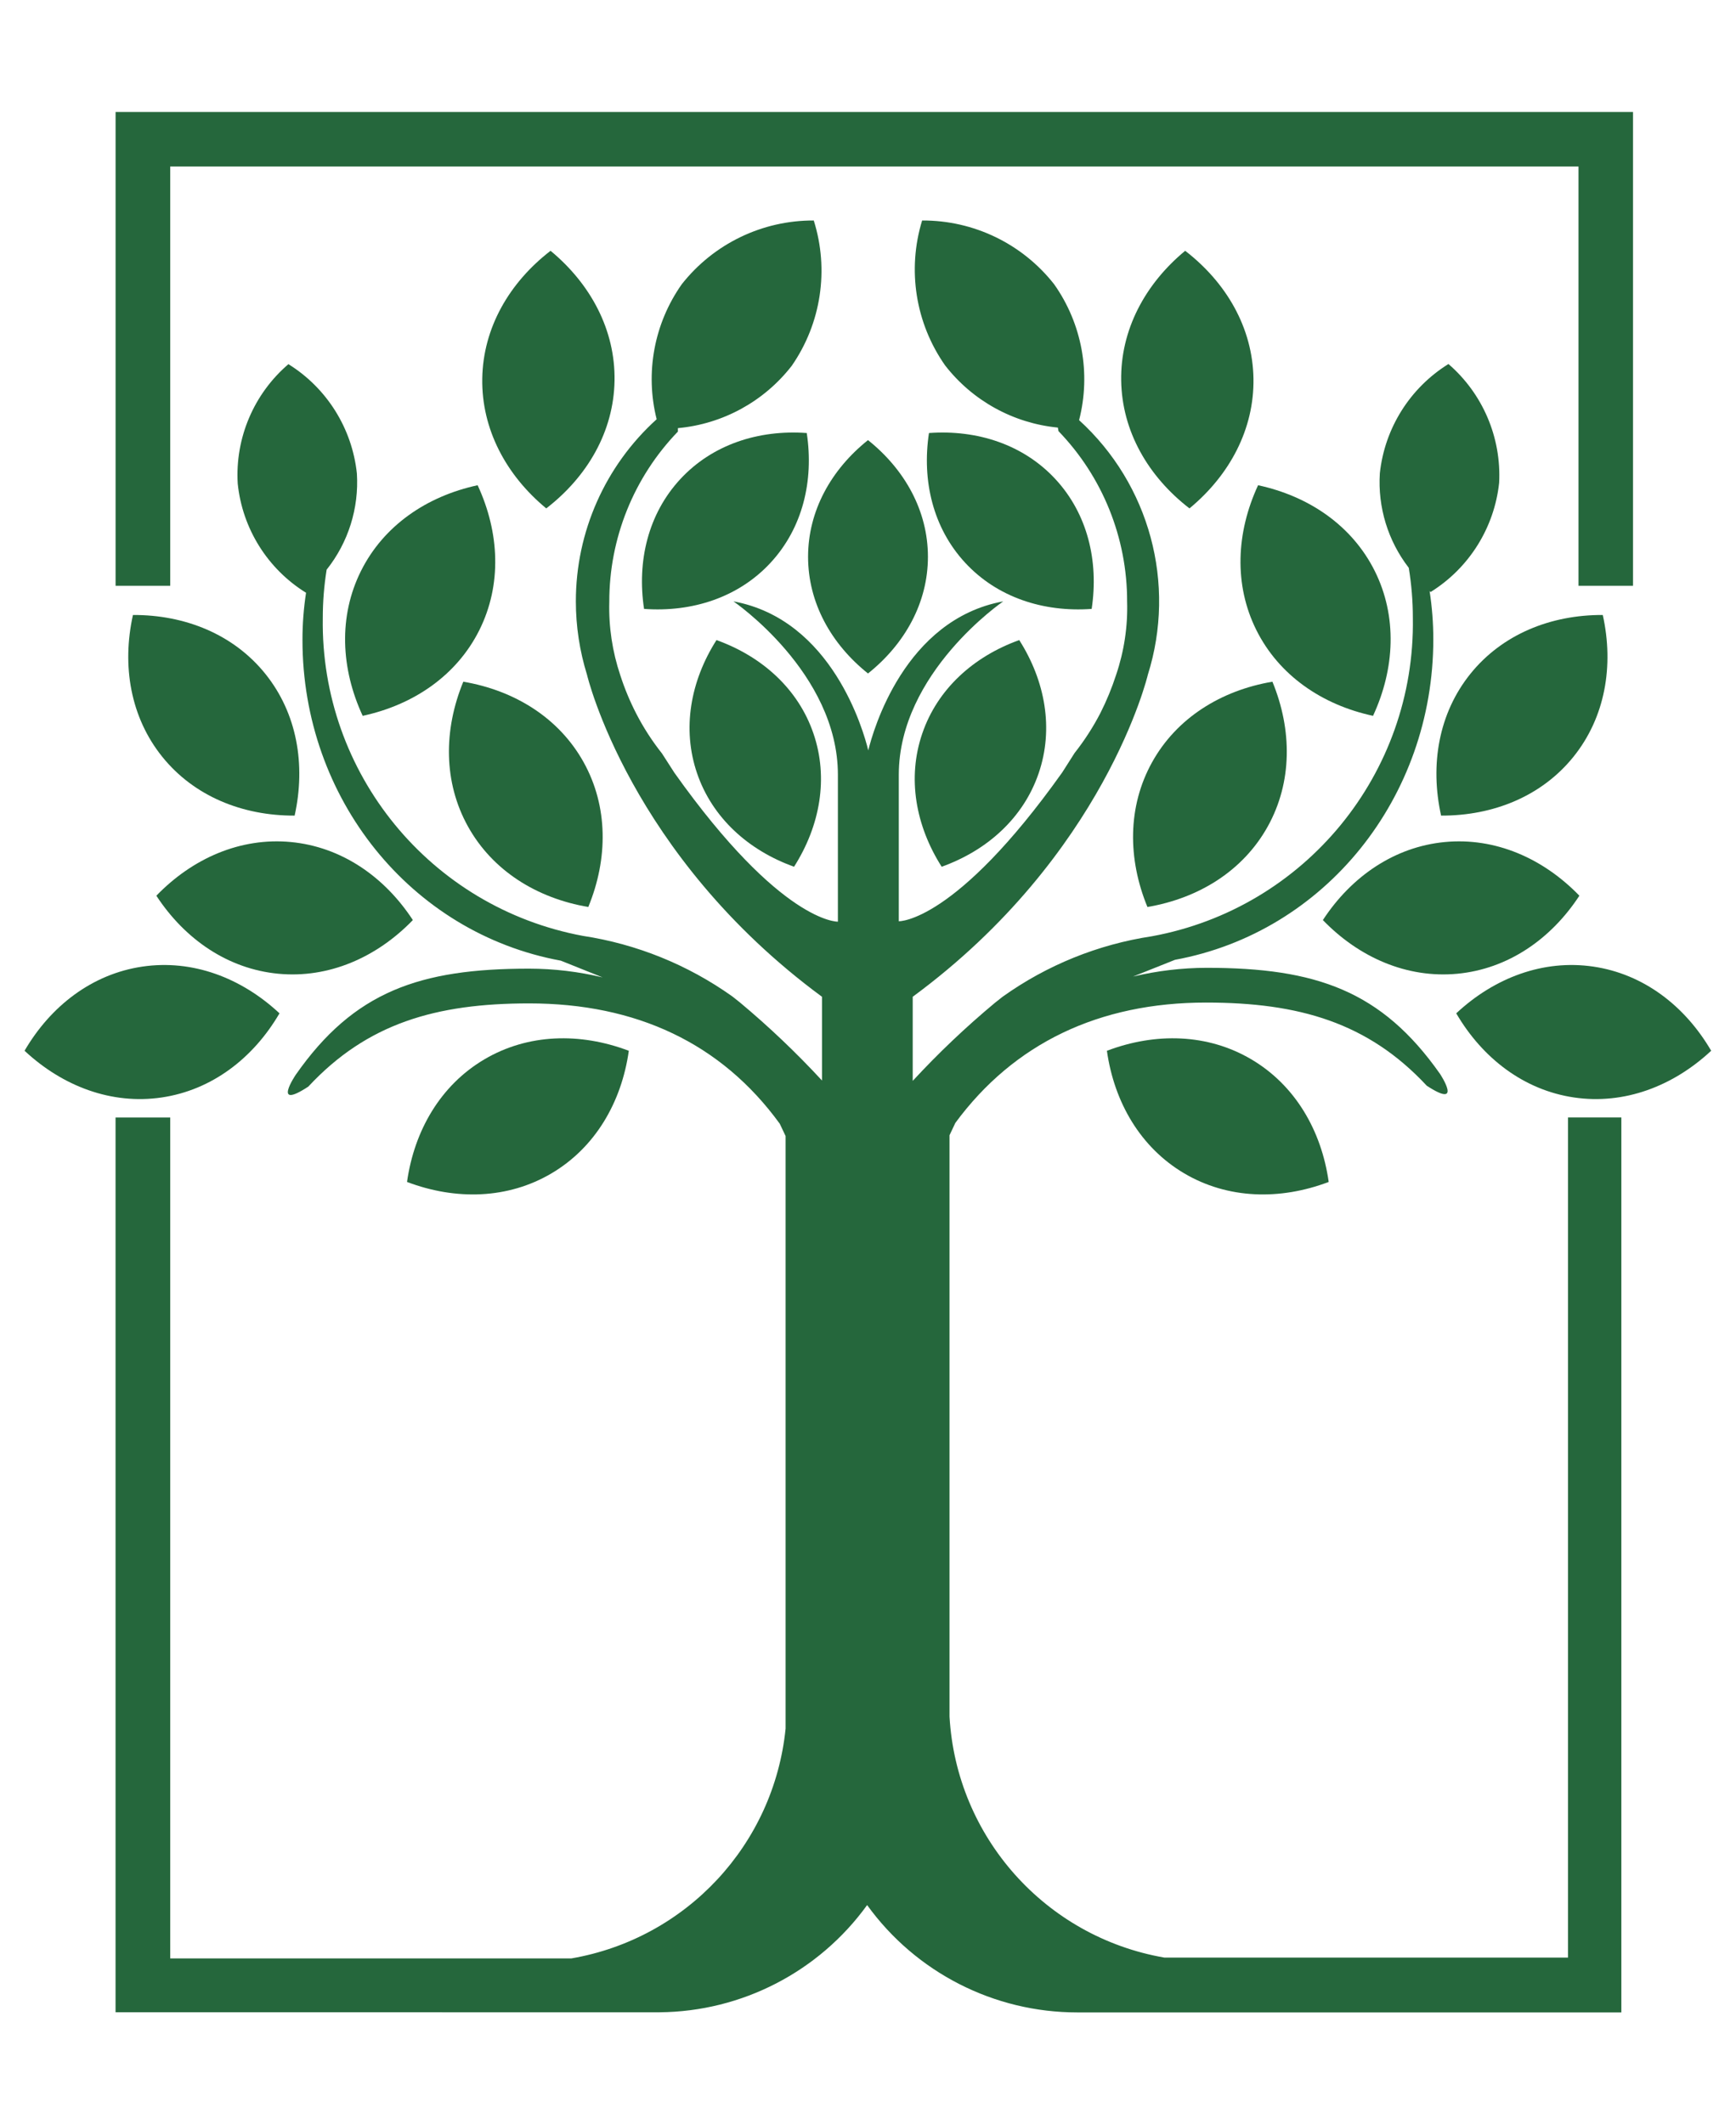
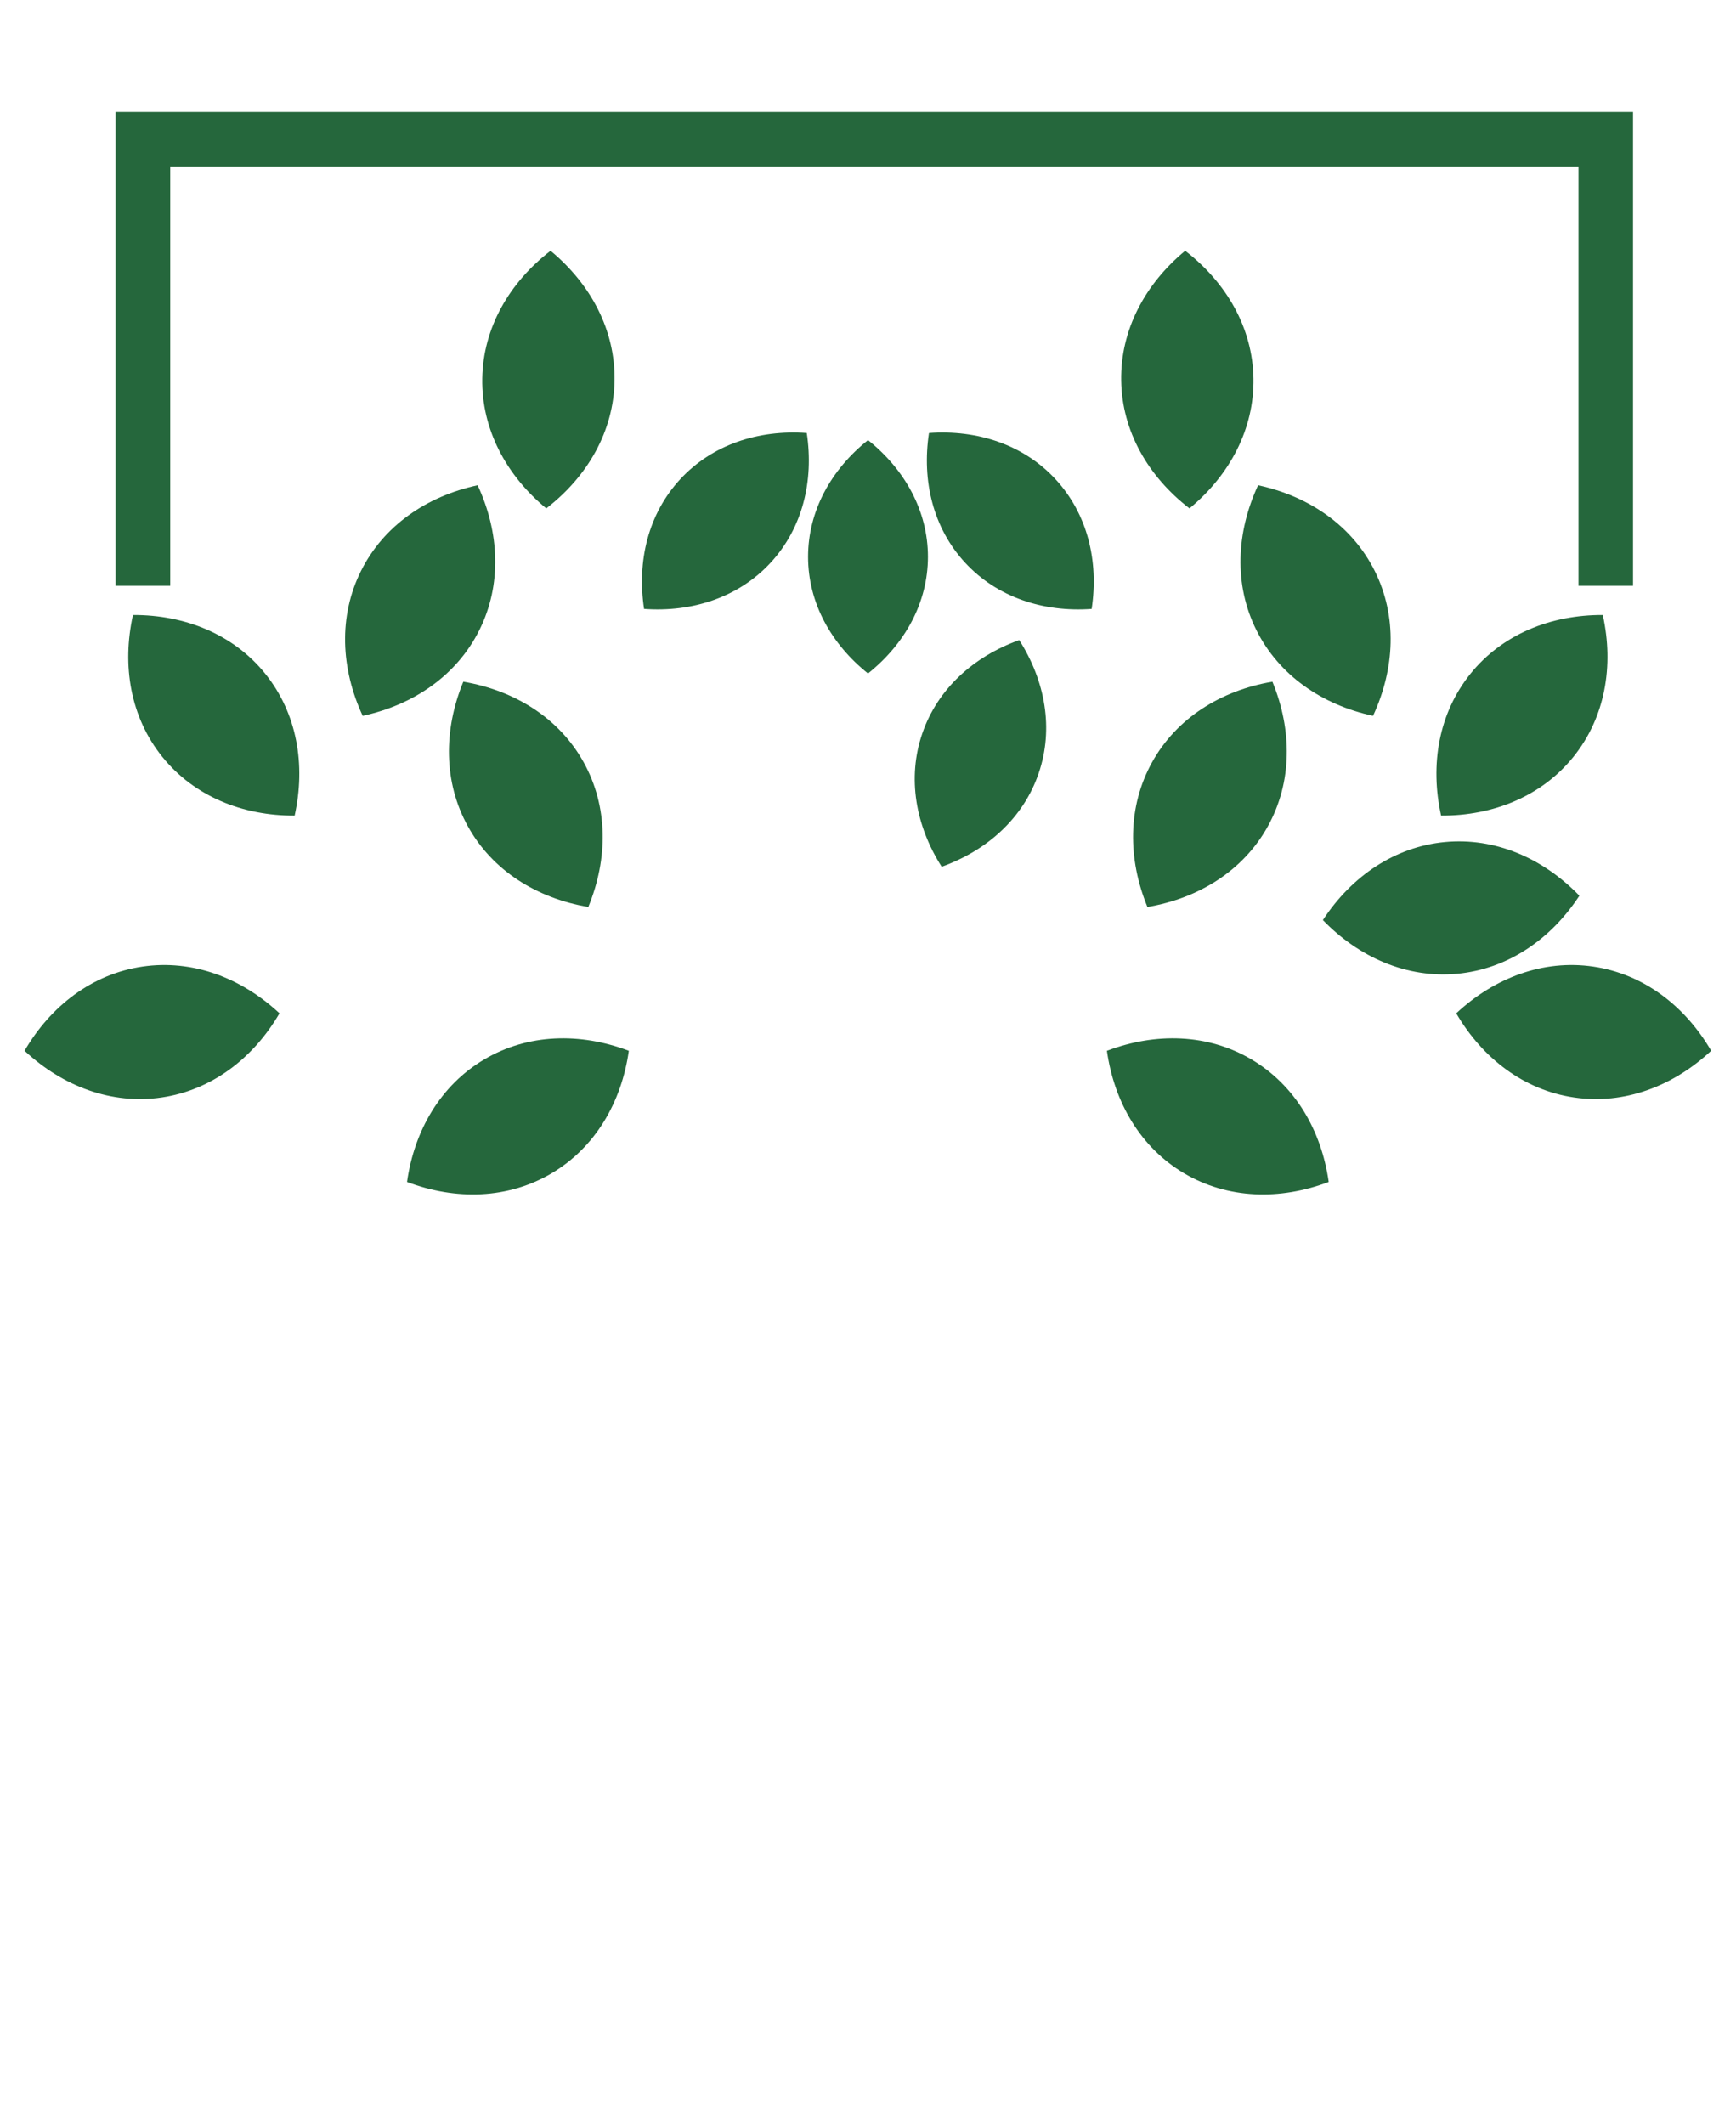
<svg xmlns="http://www.w3.org/2000/svg" id="Layer_2" viewBox="0 0 500 611.86">
  <defs>
    <style>.cls-1{fill:#fff;}.cls-2{fill:#25673c;}</style>
  </defs>
  <g id="Layer_1-2">
    <g>
      <rect class="cls-1" width="500" height="611.86" />
-       <path class="cls-2" d="M451.62,321.87v241.99h-116.3c-34.24-5.95-59.86-34.71-61.84-69.4v-167.47l1.68-3.55c16.89-22.93,41.39-34.66,72.19-34.66,26.75,0,46.66,5.77,63.59,23.96,10.7,6.99,3.82-3.4,3.82-3.4-16.82-23.96-35.73-30.57-67.26-30.57-7.13,.02-14.24,.87-21.17,2.52l12.08-4.82c43.26-7.95,74.41-46.78,74.41-92.33,0-4.66-.36-9.31-1.07-13.91l.27,.31c11.09-6.89,18.38-18.51,19.76-31.49,.67-13.04-4.72-25.66-14.6-34.2-11.09,6.89-18.38,18.51-19.76,31.49-.62,9.78,2.34,19.45,8.33,27.21,.78,4.76,1.18,9.58,1.18,14.41,.74,44.83-31.04,83.62-75.14,91.72-15.52,2.34-30.26,8.31-43.03,17.43l-2.22,1.76c-8.37,6.97-16.27,14.47-23.66,22.47v-24.23c55.49-40.85,67.72-92.75,67.72-92.75h0c8.24-26.22,.52-54.83-19.8-73.34,3.46-13.47,.84-27.78-7.18-39.13-9.15-11.67-23.19-18.46-38.03-18.38-4.35,14.19-1.91,29.59,6.61,41.73,7.9,10.19,19.65,16.67,32.48,17.92l.19,1.03c12.7,13.16,19.78,30.74,19.76,49.03,.22,7.19-.86,14.36-3.17,21.17-1.23,3.79-2.75,7.49-4.55,11.04h0c-2.1,4.05-4.58,7.89-7.41,11.47l-3.55,5.58c-30.88,43.42-47.08,42.88-47.08,42.88v-42.19c0-29.43,30.08-49.95,30.08-49.95-28.47,5.24-37.49,37.26-38.87,42.92-1.38-5.66-10.4-37.68-38.83-42.92,0,0,30.08,20.52,30.08,49.95v42.31s-16.24,.54-47.08-42.88l-3.59-5.58c-2.83-3.57-5.32-7.41-7.41-11.47h0c-1.83-3.55-3.36-7.24-4.59-11.04-2.29-6.82-3.37-13.98-3.17-21.17-.03-18.29,7.06-35.87,19.76-49.03v-.99c12.95-1.19,24.82-7.69,32.79-17.96,8.47-12.22,10.81-27.67,6.34-41.85-14.83-.07-28.87,6.72-38.03,18.38-7.95,11.29-10.59,25.48-7.22,38.87-14.83,13.41-23.29,32.48-23.27,52.47,0,7.17,1.09,14.29,3.21,21.13h0s12.23,51.9,67.68,92.75v24.12c-7.38-7.99-15.27-15.5-23.62-22.47l-2.22-1.76c-12.78-9.1-27.52-15.07-43.03-17.43-43.95-8.19-75.59-46.87-74.91-91.57,0-4.66,.37-9.31,1.11-13.91,6.24-7.84,9.34-17.71,8.71-27.71-1.37-12.98-8.64-24.6-19.72-31.49-9.97,8.55-15.38,21.28-14.6,34.4,1.33,12.97,8.6,24.59,19.68,31.45-.69,4.51-1.04,9.08-1.03,13.64,0,45.56,31.15,84.38,74.41,92.33l12.04,4.82c-6.94-1.66-14.04-2.51-21.17-2.52-31.49,0-50.45,6.57-67.22,30.57,0,0-7.03,10.4,3.63,3.4,16.93-18.19,36.73-23.96,63.59-23.96,30.84,0,55.34,11.47,72.19,34.66l1.68,3.55v170.68c-3.37,33.41-28.59,60.48-61.68,66.19H49.03v-242.22h-15.75v257.74H189.98c23.7-.2,45.89-11.67,59.77-30.88,14.04,19.43,36.56,30.93,60.54,30.92h156.69V321.87h-15.36Z" />
      <polygon class="cls-2" points="33.29 32.26 33.29 32.98 33.29 47.96 33.29 168.73 49.03 168.73 49.03 47.96 454.64 47.96 454.64 168.73 470.34 168.73 470.34 47.96 470.34 32.98 470.34 32.26 33.29 32.26" />
      <path class="cls-2" d="M232.74,160.38c0,13.2,6.62,25.11,17.26,33.61,10.64-8.5,17.26-20.41,17.26-33.61s-6.62-25.11-17.26-33.61c-10.64,8.5-17.26,20.41-17.26,33.61Z" />
      <path class="cls-2" d="M423.51,194.08c-9.14,11.35-11.7,26.18-8.45,40.85,15.03,.06,28.98-5.59,38.12-16.94,9.14-11.35,11.7-26.18,8.45-40.85-15.03-.06-28.98,5.59-38.12,16.94Z" />
      <path class="cls-2" d="M331.82,219.56c-7.07,12.74-7.06,27.79-1.34,41.69,14.82-2.51,27.59-10.46,34.66-23.2s7.06-27.79,1.34-41.69c-14.82,2.51-27.59,10.46-34.66,23.2Z" />
      <path class="cls-2" d="M322.92,109.66c.24,14.57,7.77,27.6,19.67,36.78,11.58-9.58,18.67-22.85,18.43-37.42-.24-14.57-7.77-27.6-19.67-36.78-11.58,9.58-18.67,22.85-18.43,37.42Z" />
      <path class="cls-2" d="M277.98,162.09c9.2,9.95,22.5,14.31,36.44,13.3,2.09-13.82-1.22-27.41-10.42-37.36-9.2-9.95-22.5-14.31-36.44-13.3-2.09,13.82,1.22,27.41,10.42,37.36Z" />
      <path class="cls-2" d="M265.63,211.28c-4.39,12.82-1.91,26.59,5.59,38.38,13.15-4.72,23.55-14.09,27.93-26.91,4.39-12.82,1.91-26.59-5.59-38.38-13.15,4.72-23.55,14.09-27.93,26.91Z" />
      <path class="cls-2" d="M361.85,181.48c6.5,13.04,18.91,21.55,33.61,24.71,6.32-13.63,7-28.67,.5-41.71-6.5-13.04-18.91-21.55-33.61-24.71-6.32,13.63-7,28.67-.5,41.71Z" />
      <path class="cls-2" d="M416.15,242.54c-14.51,1.38-26.91,9.9-35.14,22.48,10.45,10.8,24.24,16.83,38.74,15.46,14.51-1.38,26.91-9.9,35.14-22.48-10.45-10.8-24.24-16.83-38.74-15.46Z" />
      <path class="cls-2" d="M458.9,278.42c-14.42-2.12-28.49,3.21-39.48,13.46,7.58,12.98,19.53,22.12,33.95,24.24,14.42,2.12,28.49-3.21,39.48-13.46-7.58-12.98-19.53-22.12-33.95-24.24Z" />
      <path class="cls-2" d="M360.45,305.16c-12.54-7.42-27.59-7.82-41.64-2.49,2.1,14.88,9.7,27.87,22.24,35.29,12.54,7.42,27.59,7.82,41.64,2.49-2.1-14.88-9.7-27.87-22.24-35.29Z" />
      <path class="cls-2" d="M76.41,194.08c9.14,11.35,11.7,26.18,8.45,40.85-15.03,.06-28.98-5.59-38.12-16.94-9.14-11.35-11.7-26.18-8.45-40.85,15.03-.06,28.98,5.59,38.12,16.94Z" />
      <path class="cls-2" d="M168.1,219.56c7.07,12.74,7.06,27.79,1.34,41.69-14.82-2.51-27.59-10.46-34.66-23.2-7.07-12.74-7.06-27.79-1.34-41.69,14.82,2.51,27.59,10.46,34.66,23.2Z" />
      <path class="cls-2" d="M177,109.66c-.24,14.57-7.77,27.6-19.67,36.78-11.58-9.58-18.67-22.85-18.43-37.42,.24-14.57,7.77-27.6,19.67-36.78,11.58,9.58,18.67,22.85,18.43,37.42Z" />
      <path class="cls-2" d="M221.94,162.09c-9.2,9.95-22.5,14.31-36.44,13.3-2.09-13.82,1.22-27.41,10.42-37.36,9.2-9.95,22.5-14.31,36.44-13.3,2.09,13.82-1.22,27.41-10.42,37.36Z" />
-       <path class="cls-2" d="M234.29,211.28c4.39,12.82,1.91,26.59-5.59,38.38-13.15-4.72-23.55-14.09-27.93-26.91-4.39-12.82-1.91-26.59,5.59-38.38,13.15,4.72,23.55,14.09,27.93,26.91Z" />
      <path class="cls-2" d="M138.07,181.48c-6.5,13.04-18.91,21.55-33.61,24.71-6.32-13.63-7-28.67-.5-41.71,6.5-13.04,18.91-21.55,33.61-24.71,6.32,13.63,7,28.67,.5,41.71Z" />
-       <path class="cls-2" d="M83.77,242.54c14.51,1.38,26.91,9.9,35.14,22.48-10.45,10.8-24.24,16.83-38.74,15.46-14.51-1.38-26.91-9.9-35.14-22.48,10.45-10.8,24.24-16.83,38.74-15.46Z" />
      <path class="cls-2" d="M41.02,278.42c14.42-2.12,28.49,3.21,39.48,13.46-7.58,12.98-19.53,22.12-33.95,24.24-14.42,2.12-28.49-3.21-39.48-13.46,7.58-12.98,19.53-22.12,33.95-24.24Z" />
      <path class="cls-2" d="M139.47,305.16c12.54-7.42,27.59-7.82,41.64-2.49-2.1,14.88-9.7,27.87-22.24,35.29s-27.59,7.82-41.64,2.49c2.1-14.88,9.7-27.87,22.24-35.29Z" />
    </g>
  </g>
</svg>